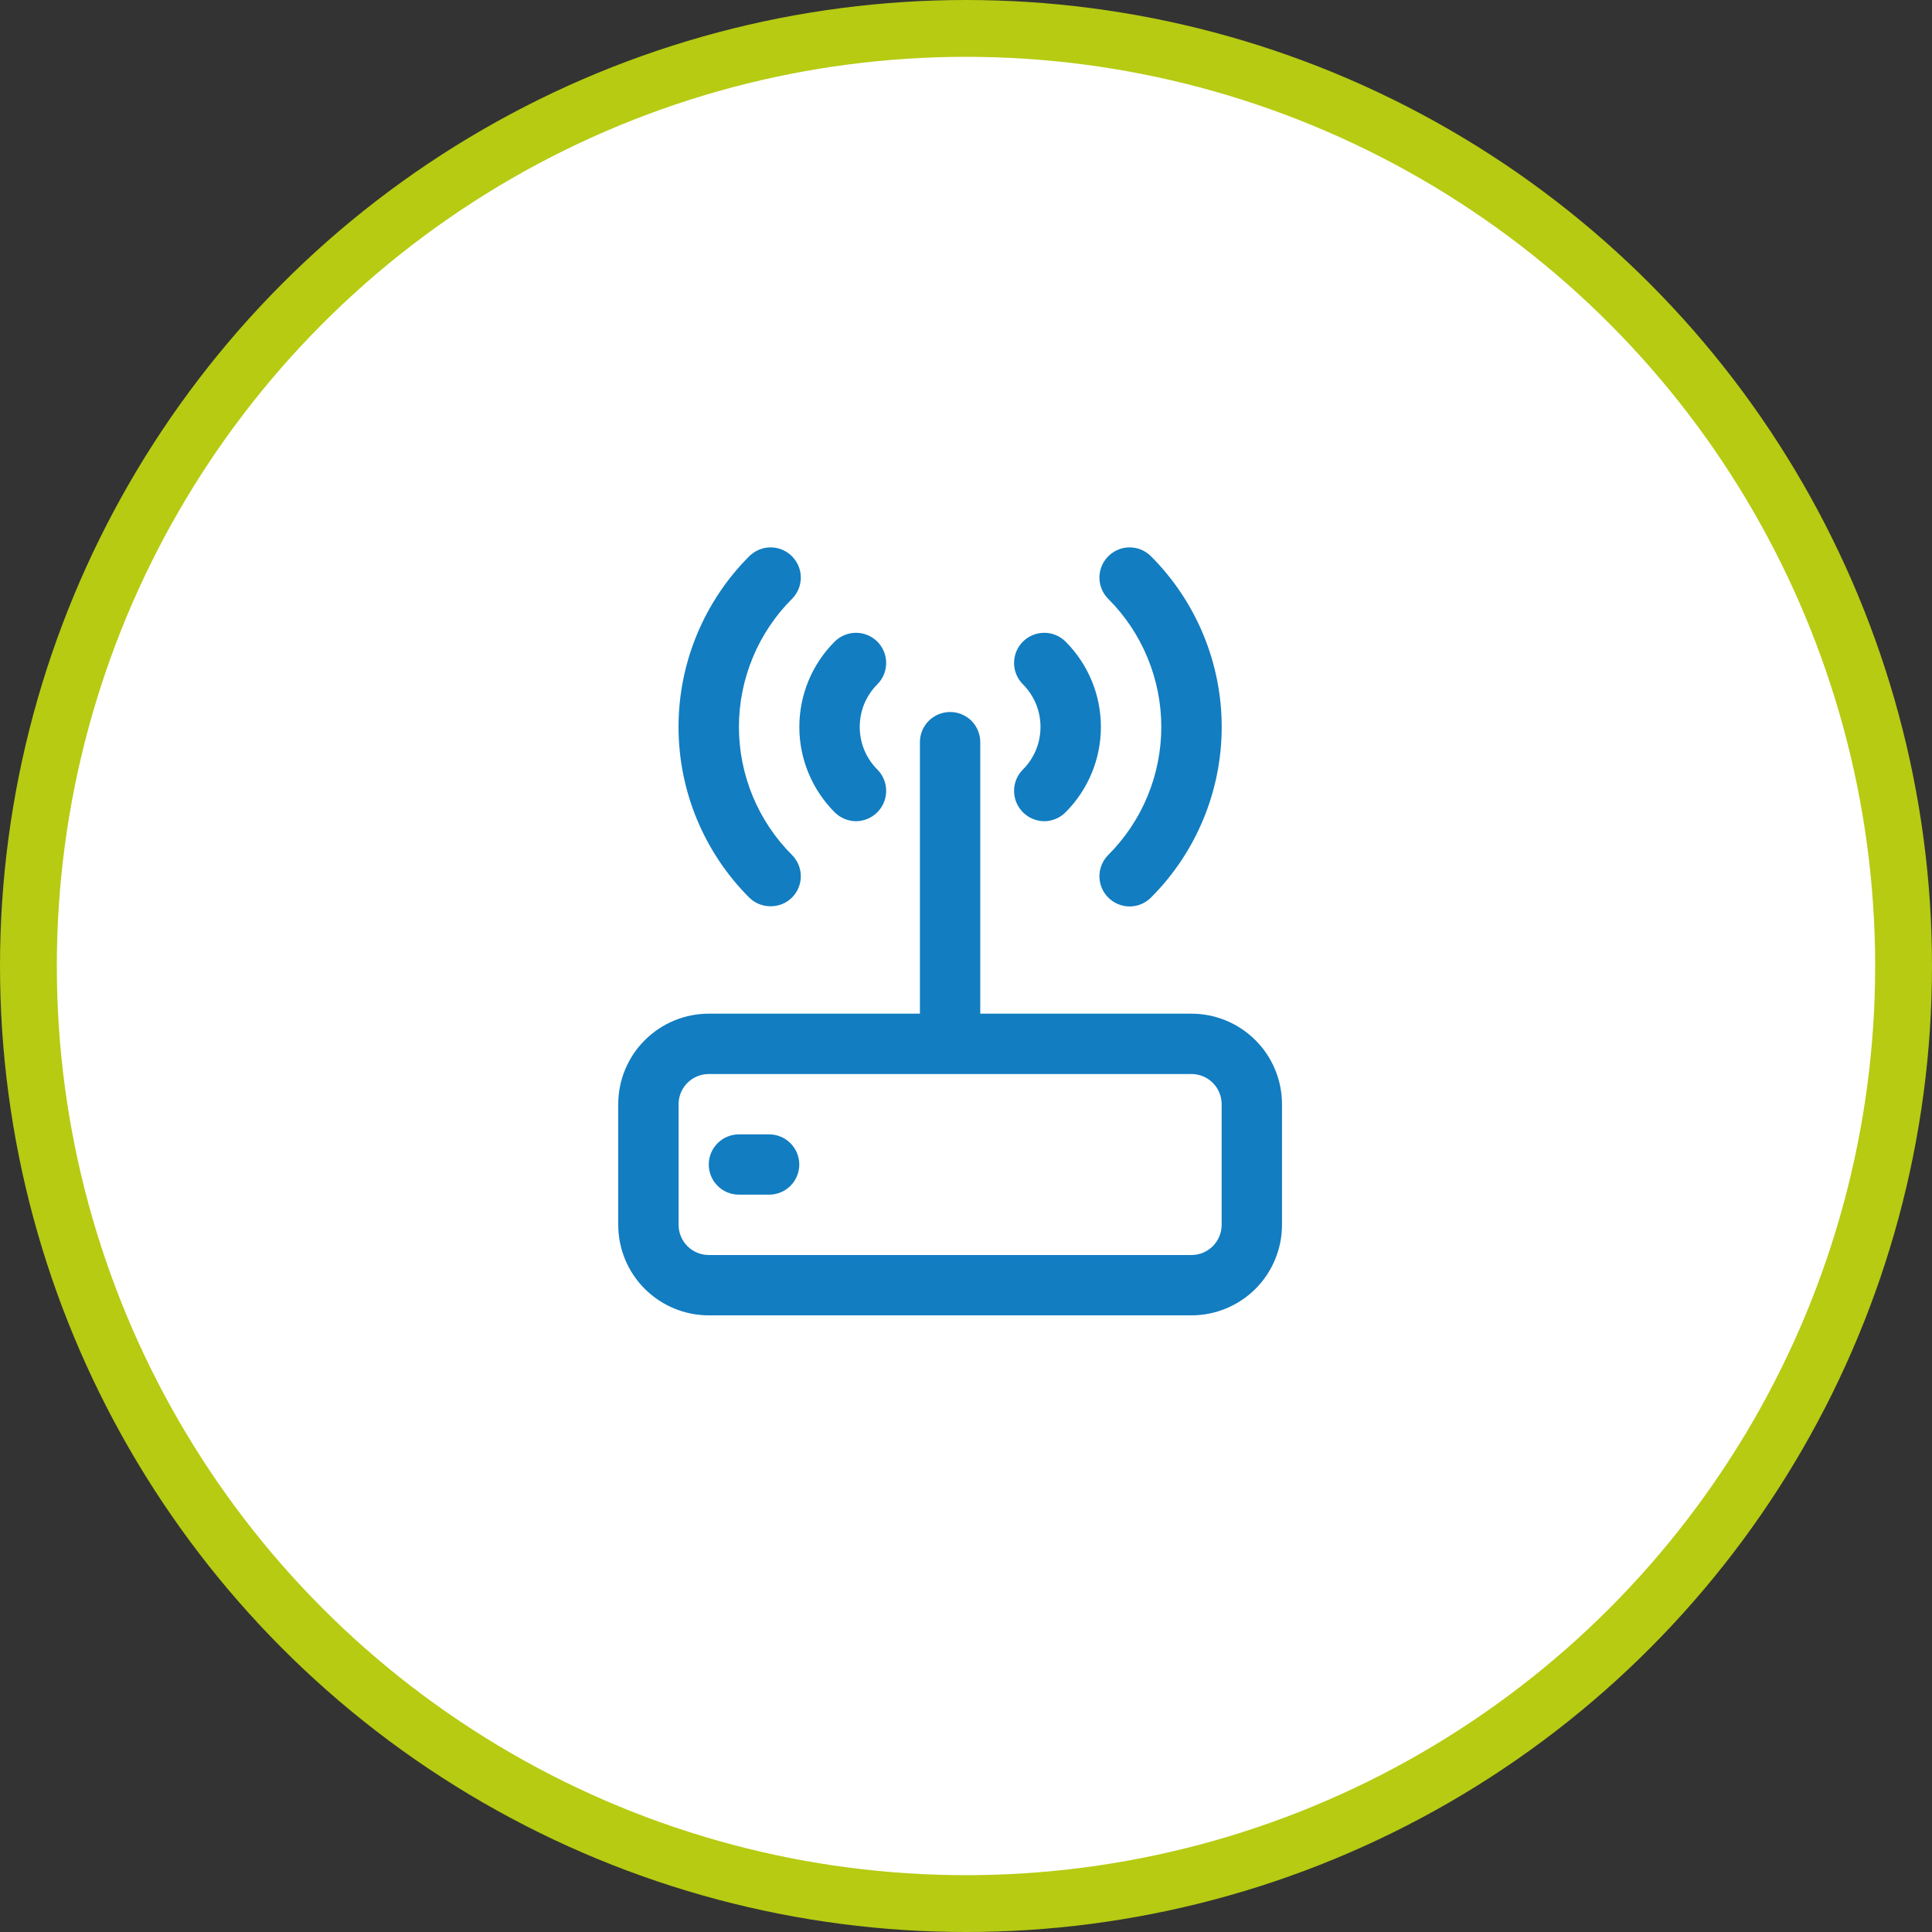
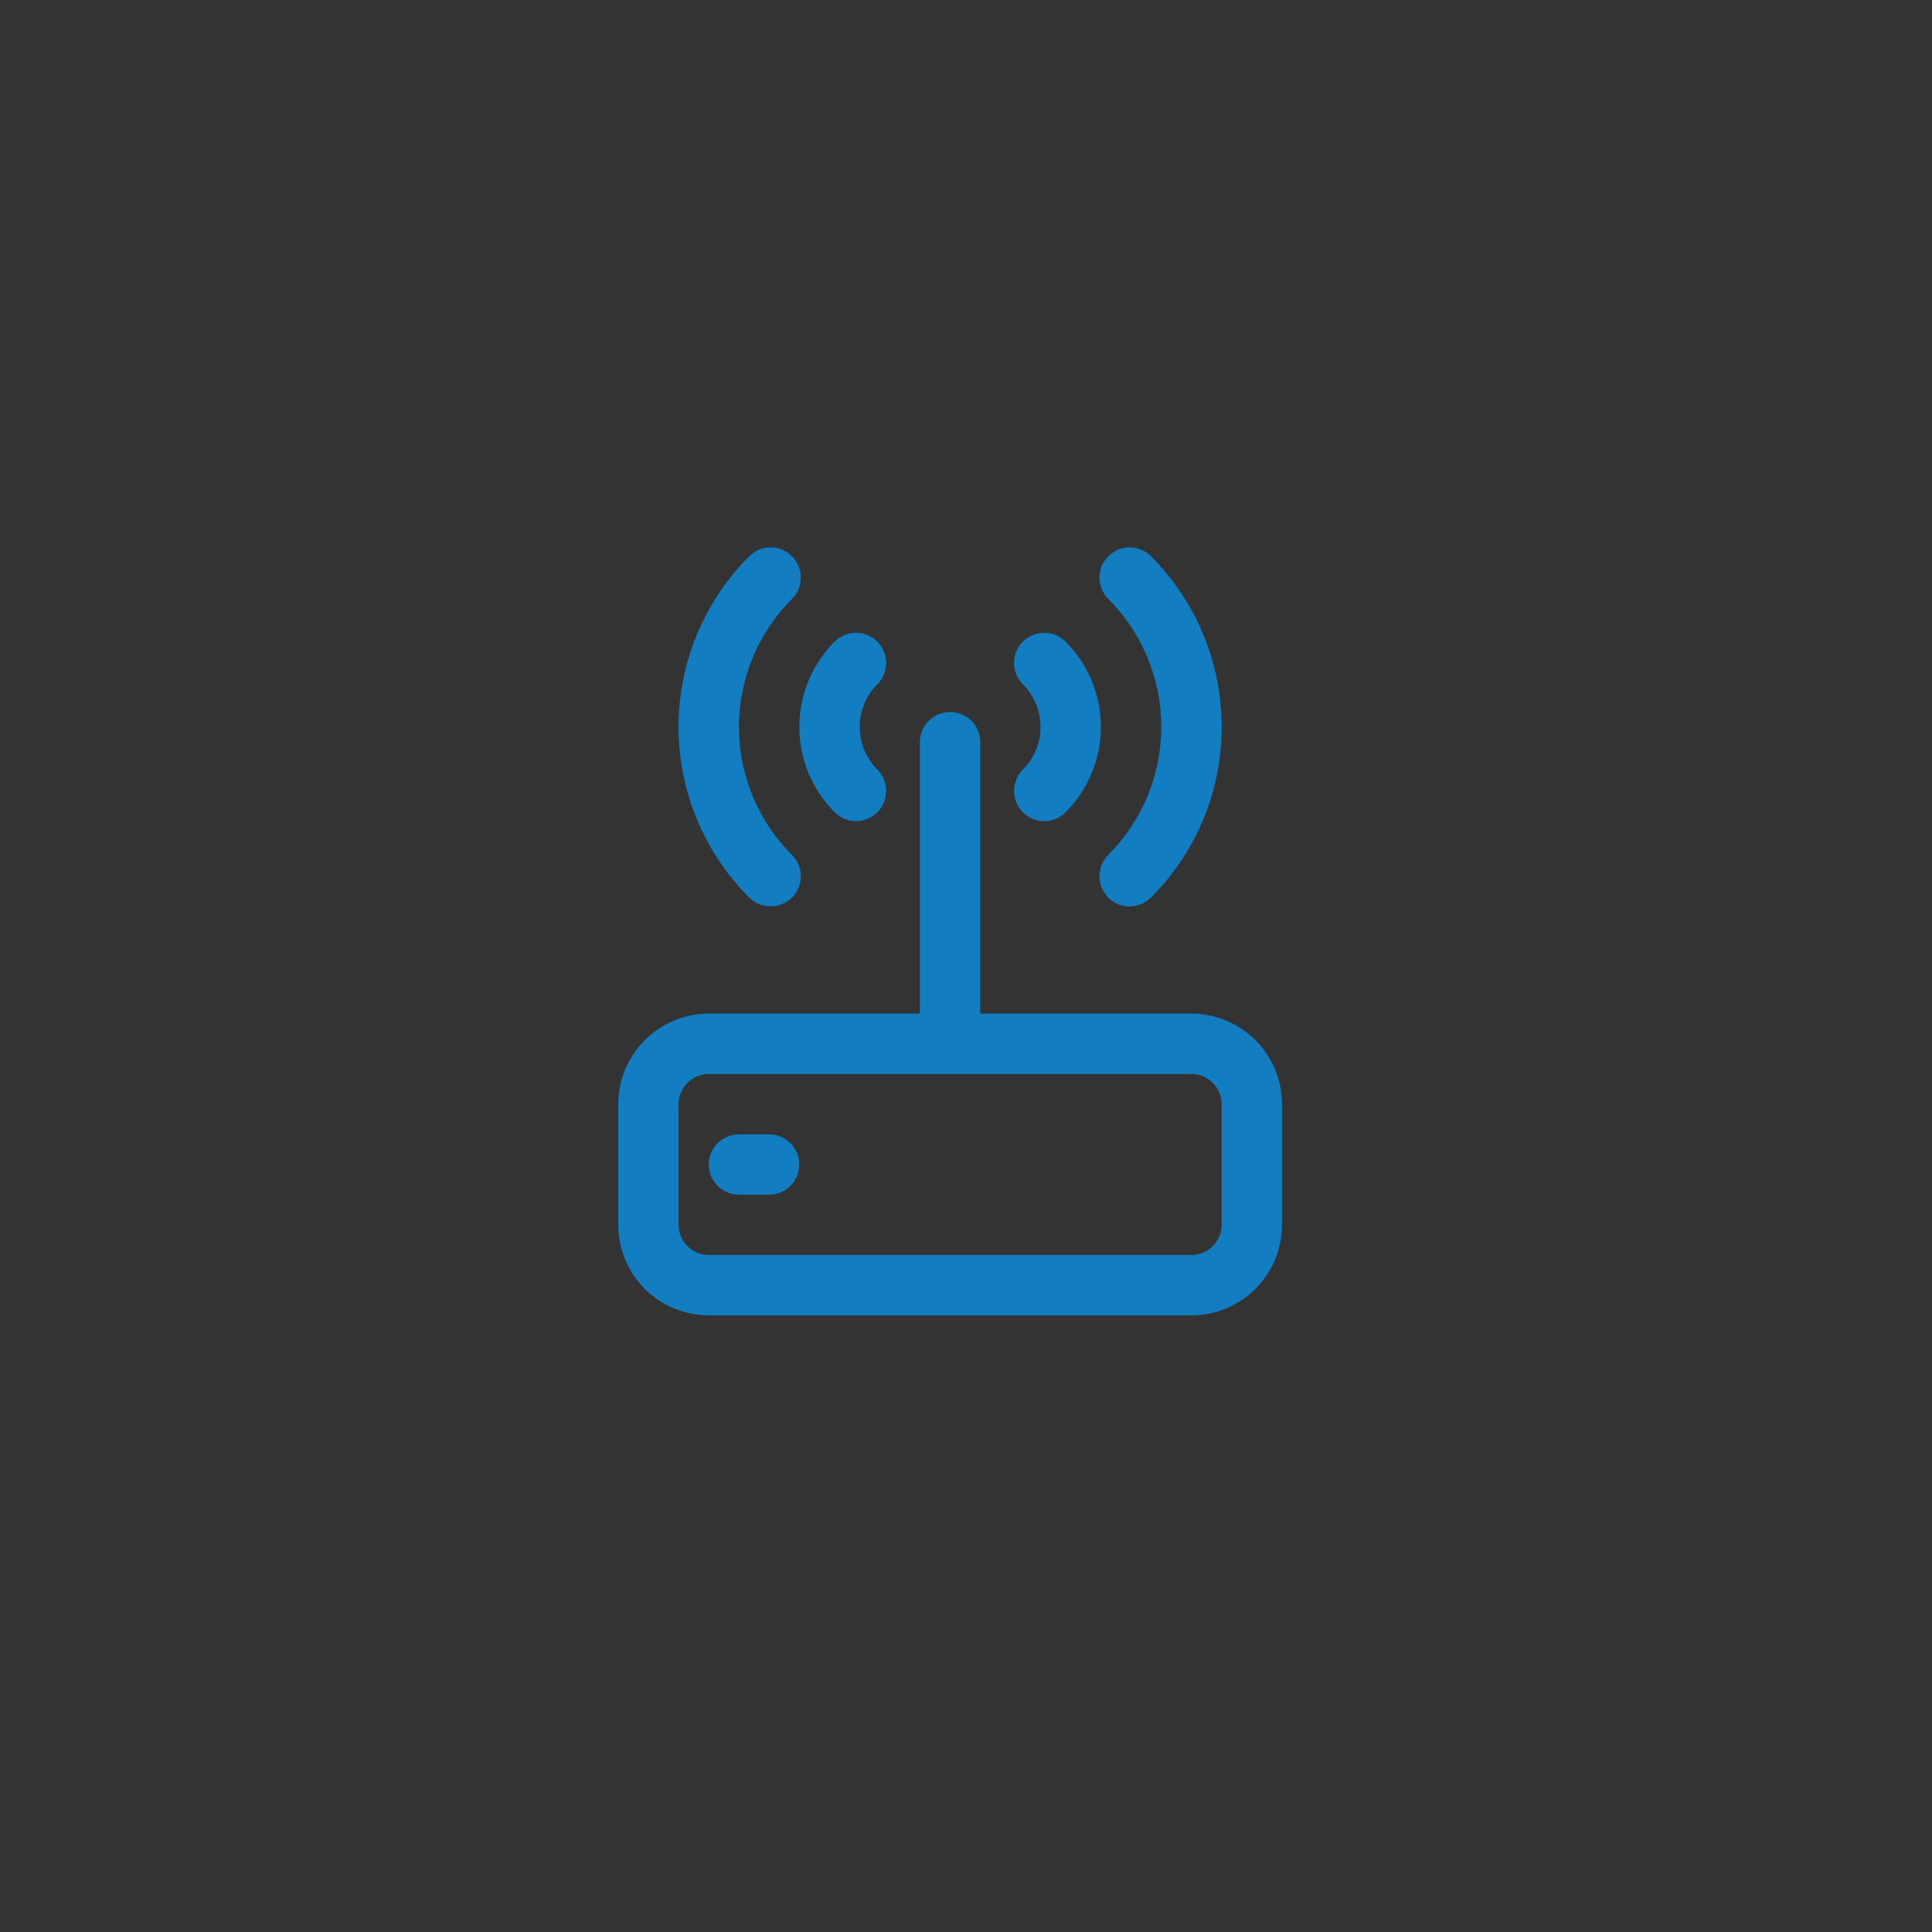
<svg xmlns="http://www.w3.org/2000/svg" width="34" height="34" viewBox="0 0 34 34" fill="none">
  <rect x="0" y="0" width="34" height="34" fill="#333333" stroke="none" />
-   <circle cx="17" cy="17" r="16.5" fill="white" stroke="#B6CB12" />
  <path d="M19.503 15.046C19.404 15.146 19.348 15.28 19.348 15.421C19.348 15.561 19.404 15.696 19.503 15.795C19.552 15.845 19.611 15.884 19.675 15.911C19.74 15.938 19.809 15.952 19.88 15.952C19.95 15.952 20.019 15.938 20.084 15.911C20.148 15.884 20.207 15.845 20.256 15.795C21.052 14.999 21.5 13.919 21.5 12.793C21.5 11.667 21.052 10.587 20.256 9.79C20.207 9.741 20.148 9.701 20.084 9.674C20.019 9.647 19.95 9.633 19.88 9.633C19.809 9.633 19.74 9.647 19.675 9.674C19.611 9.701 19.552 9.741 19.503 9.79C19.404 9.89 19.348 10.024 19.348 10.165C19.348 10.305 19.404 10.44 19.503 10.539C19.799 10.835 20.034 11.186 20.194 11.573C20.354 11.96 20.437 12.374 20.437 12.793C20.437 13.211 20.354 13.626 20.194 14.013C20.034 14.399 19.799 14.751 19.503 15.046Z" fill="#127DC1" />
  <path d="M18 14.293C18.049 14.343 18.108 14.383 18.173 14.41C18.237 14.437 18.307 14.452 18.377 14.452C18.447 14.452 18.517 14.437 18.581 14.41C18.646 14.383 18.705 14.343 18.754 14.293C19.151 13.895 19.374 13.355 19.374 12.793C19.374 12.23 19.151 11.691 18.754 11.293C18.705 11.243 18.646 11.204 18.581 11.177C18.517 11.15 18.447 11.136 18.377 11.136C18.307 11.136 18.238 11.15 18.173 11.177C18.108 11.204 18.049 11.243 18 11.293C17.901 11.392 17.846 11.527 17.846 11.667C17.846 11.807 17.901 11.942 18 12.041C18.099 12.14 18.177 12.257 18.231 12.386C18.284 12.515 18.311 12.653 18.311 12.793C18.311 12.932 18.284 13.07 18.231 13.199C18.177 13.328 18.099 13.445 18 13.544C17.901 13.643 17.846 13.778 17.846 13.918C17.846 14.059 17.901 14.193 18 14.293Z" fill="#127DC1" />
  <path d="M13.561 15.949C13.631 15.949 13.7 15.936 13.765 15.91C13.83 15.883 13.889 15.844 13.938 15.795C14.037 15.696 14.093 15.561 14.093 15.421C14.093 15.28 14.037 15.146 13.938 15.046C13.642 14.751 13.407 14.399 13.247 14.013C13.087 13.626 13.004 13.211 13.004 12.793C13.004 12.374 13.087 11.96 13.247 11.573C13.407 11.186 13.642 10.835 13.938 10.539C14.037 10.44 14.093 10.305 14.093 10.165C14.093 10.024 14.037 9.89 13.938 9.79C13.889 9.741 13.83 9.701 13.766 9.674C13.701 9.647 13.632 9.633 13.561 9.633C13.491 9.633 13.422 9.647 13.357 9.674C13.293 9.701 13.234 9.741 13.184 9.79C12.389 10.587 11.941 11.667 11.941 12.793C11.941 13.919 12.389 14.999 13.184 15.795C13.234 15.844 13.293 15.883 13.358 15.91C13.422 15.936 13.492 15.949 13.561 15.949Z" fill="#127DC1" />
  <path d="M14.687 14.293C14.736 14.343 14.795 14.383 14.86 14.41C14.924 14.437 14.994 14.452 15.064 14.452C15.134 14.452 15.204 14.437 15.268 14.41C15.333 14.383 15.392 14.343 15.441 14.293C15.54 14.193 15.595 14.059 15.595 13.918C15.595 13.778 15.54 13.643 15.441 13.544C15.342 13.445 15.264 13.328 15.21 13.199C15.157 13.07 15.13 12.932 15.13 12.793C15.13 12.653 15.157 12.515 15.21 12.386C15.264 12.257 15.342 12.14 15.441 12.041C15.54 11.942 15.595 11.807 15.595 11.667C15.595 11.527 15.54 11.392 15.441 11.293C15.392 11.243 15.333 11.204 15.268 11.177C15.204 11.15 15.134 11.136 15.064 11.136C14.994 11.136 14.925 11.15 14.86 11.177C14.795 11.204 14.736 11.243 14.687 11.293C14.29 11.691 14.067 12.23 14.067 12.793C14.067 13.355 14.29 13.895 14.687 14.293Z" fill="#127DC1" />
  <path d="M20.968 17.839H17.251V13.061C17.251 12.92 17.195 12.785 17.096 12.685C16.996 12.586 16.861 12.53 16.721 12.53C16.58 12.53 16.445 12.586 16.345 12.685C16.245 12.785 16.189 12.92 16.189 13.061V17.839H12.473C12.051 17.839 11.646 18.007 11.347 18.306C11.048 18.604 10.88 19.009 10.88 19.432V21.555C10.88 21.978 11.048 22.383 11.347 22.682C11.646 22.98 12.051 23.148 12.473 23.148H20.968C21.39 23.148 21.795 22.98 22.094 22.682C22.393 22.383 22.561 21.978 22.561 21.555V19.432C22.561 19.009 22.393 18.604 22.094 18.306C21.795 18.007 21.39 17.839 20.968 17.839ZM21.499 21.555C21.499 21.696 21.443 21.831 21.343 21.931C21.244 22.03 21.109 22.086 20.968 22.086H12.473C12.332 22.086 12.197 22.03 12.098 21.931C11.998 21.831 11.942 21.696 11.942 21.555V19.432C11.942 19.291 11.998 19.156 12.098 19.056C12.197 18.957 12.332 18.901 12.473 18.901H20.968C21.109 18.901 21.244 18.957 21.343 19.056C21.443 19.156 21.499 19.291 21.499 19.432V21.555Z" fill="#127DC1" />
  <path d="M13.535 19.963H13.004C12.863 19.963 12.728 20.019 12.629 20.118C12.529 20.218 12.473 20.353 12.473 20.494C12.473 20.634 12.529 20.77 12.629 20.869C12.728 20.969 12.863 21.024 13.004 21.024H13.535C13.676 21.024 13.811 20.969 13.91 20.869C14.01 20.77 14.066 20.634 14.066 20.494C14.066 20.353 14.01 20.218 13.91 20.118C13.811 20.019 13.676 19.963 13.535 19.963Z" fill="#127DC1" />
</svg>